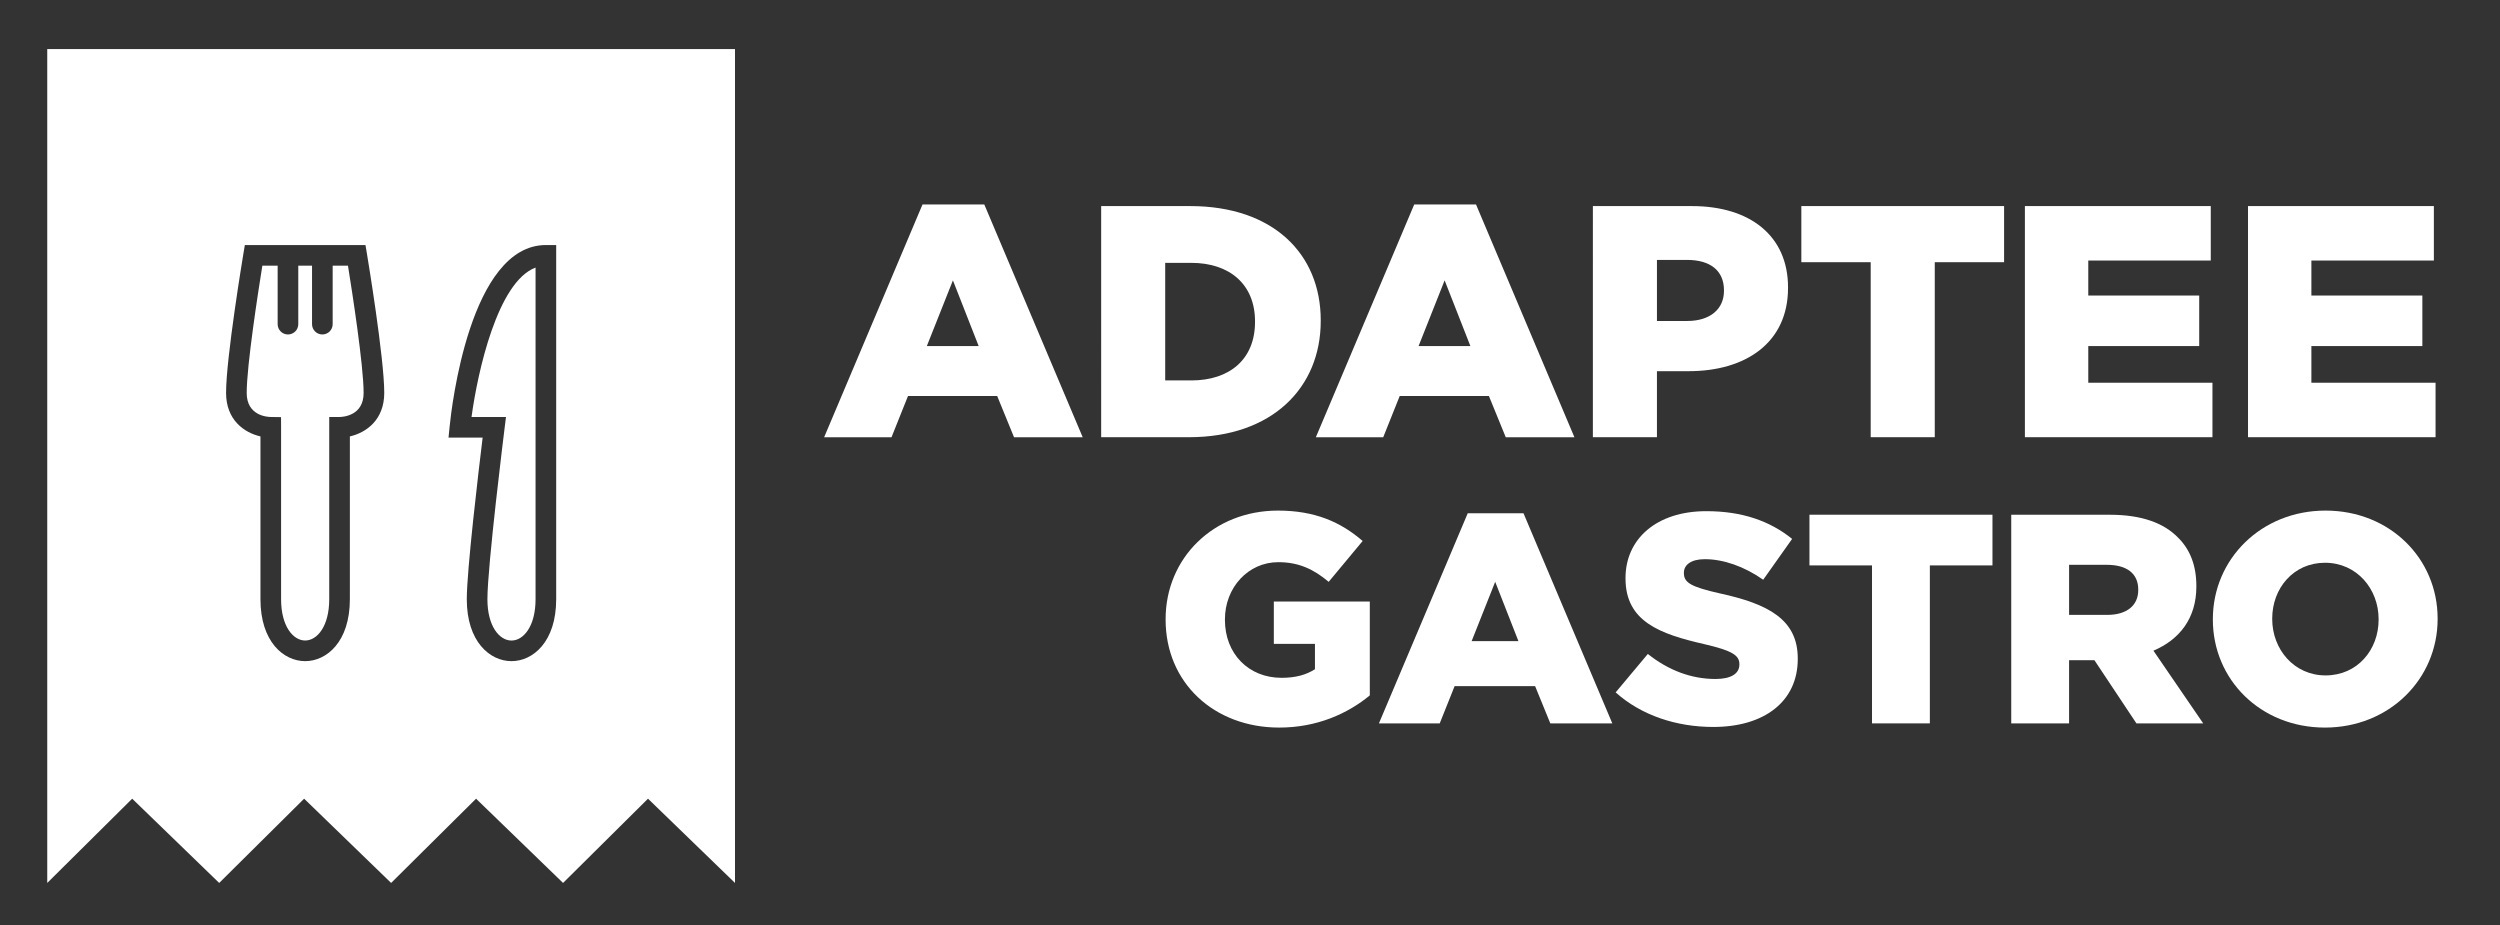
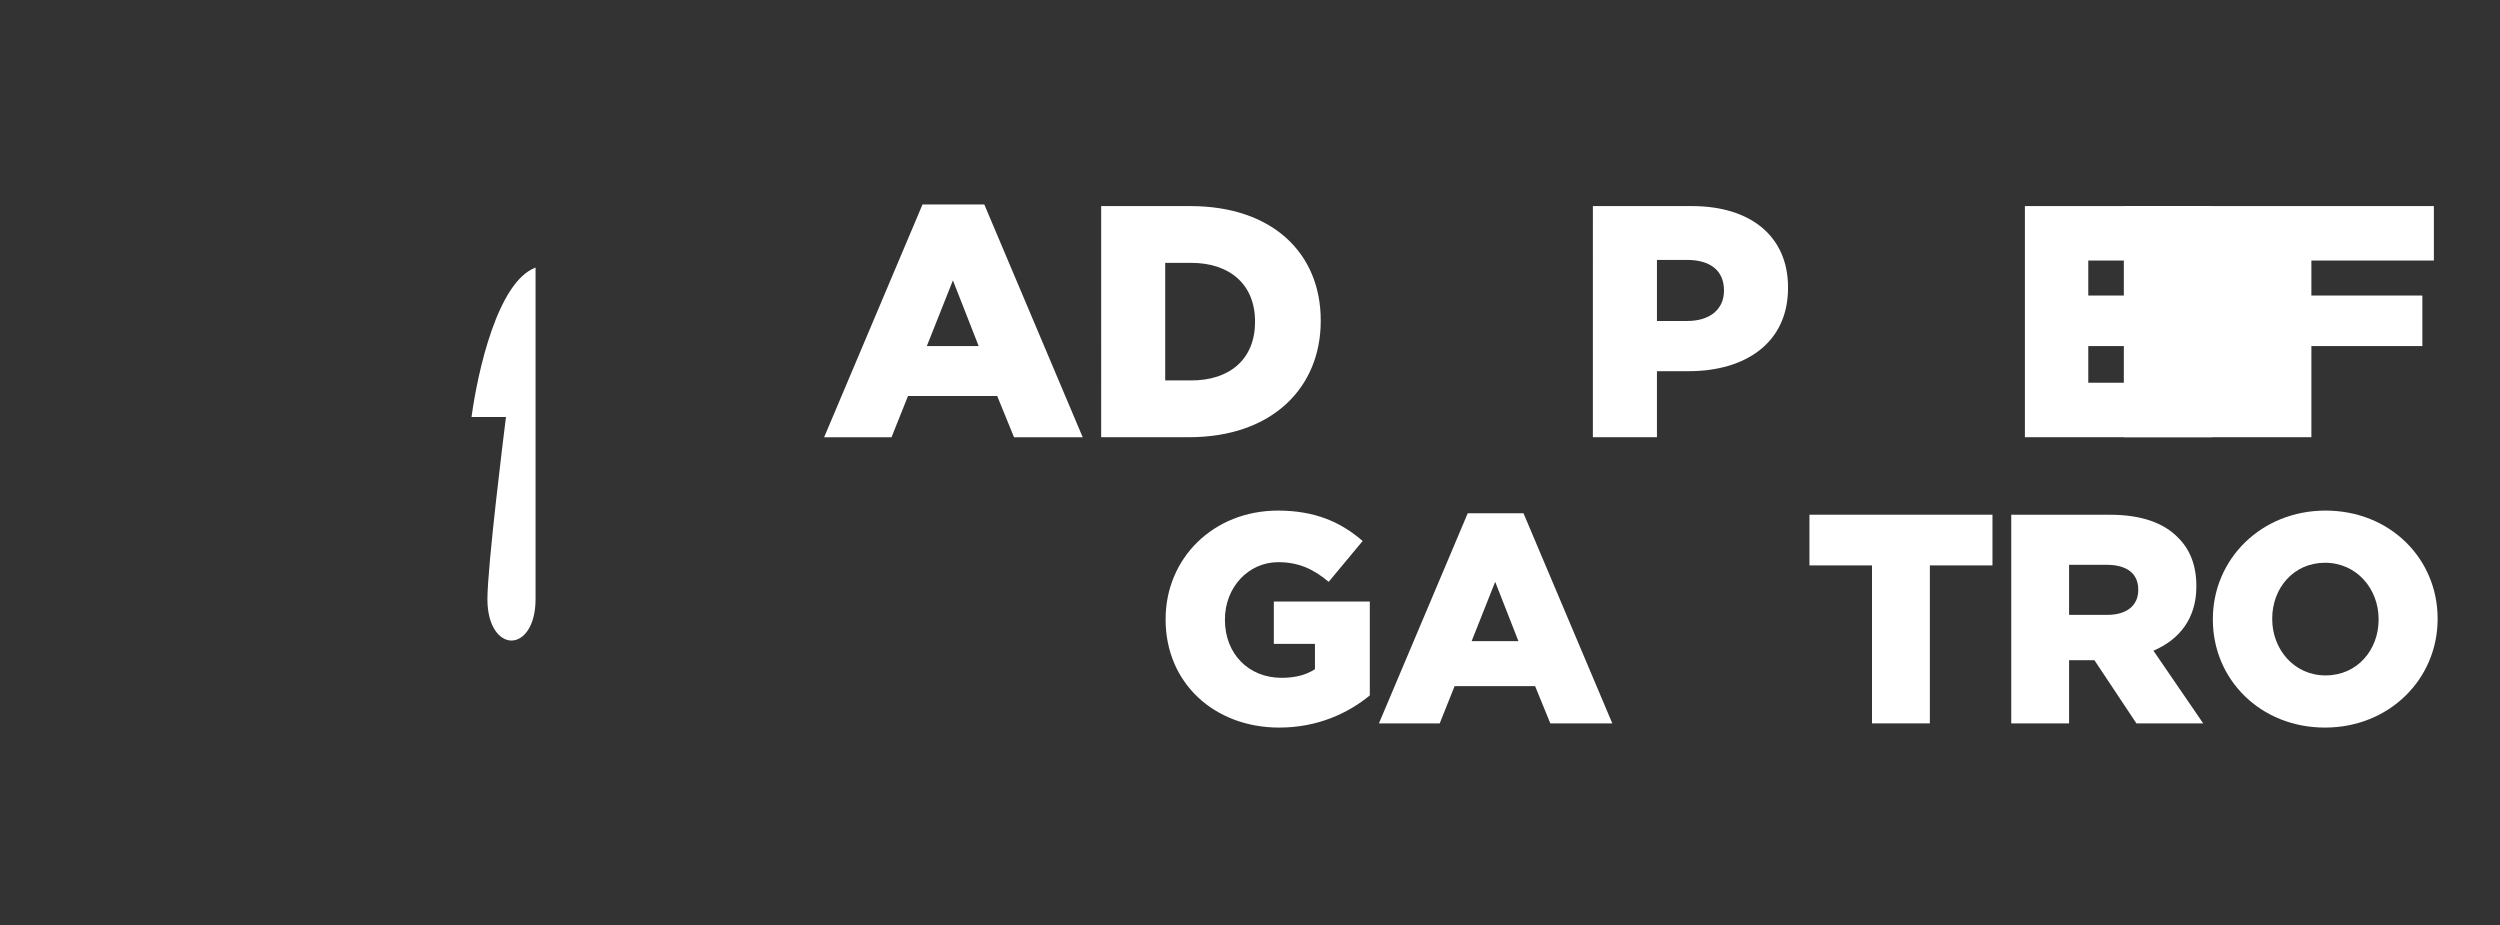
<svg xmlns="http://www.w3.org/2000/svg" version="1.1" id="Vrstva_1" x="0px" y="0px" viewBox="0 0 727 269" style="enable-background:new 0 0 727 269;" xml:space="preserve">
  <rect x="0" y="0" width="727" height="269" fill="#333333" stroke="none" />
  <style type="text/css">
	.st0{fill:#FFFFFF;}
</style>
  <g>
    <g>
      <path class="st0" d="M268.27,59.45h17.96l28.62,67.7h-19.97l-4.9-12h-25.93l-4.8,12h-19.59L268.27,59.45z M284.6,100.64    l-7.49-19.11l-7.59,19.11H284.6z" />
      <path class="st0" d="M320.21,59.93h25.93c24.01,0,37.93,13.83,37.93,33.22v0.19c0,19.4-14.12,33.8-38.31,33.8h-25.54V59.93z     M346.43,110.63c11.14,0,18.53-6.15,18.53-17v-0.19c0-10.75-7.39-17-18.53-17h-7.59v34.18H346.43z" />
-       <path class="st0" d="M411.26,59.45h17.96l28.62,67.7h-19.97l-4.9-12h-25.93l-4.8,12h-19.59L411.26,59.45z M427.59,100.64    l-7.49-19.11l-7.58,19.11H427.59z" />
      <path class="st0" d="M463.21,59.93h28.81c17,0,27.94,8.74,27.94,23.62v0.19c0,15.84-12.2,24.2-28.9,24.2h-9.22v19.2h-18.63V59.93z     M490.67,93.34c6.62,0,10.66-3.46,10.66-8.74v-0.19c0-5.76-4.03-8.83-10.75-8.83h-8.74v17.76H490.67z" />
-       <path class="st0" d="M543.99,76.25h-20.16V59.93h58.96v16.32h-20.16v50.89h-18.63V76.25z" />
      <path class="st0" d="M588.83,59.93h54.06v15.84h-35.62v10.18h32.26v14.69h-32.26v10.66h36.11v15.84h-54.54V59.93z" />
-       <path class="st0" d="M653.71,59.93h54.06v15.84h-35.62v10.18h32.27v14.69h-32.27v10.66h36.11v15.84h-54.54V59.93z" />
+       <path class="st0" d="M653.71,59.93h54.06v15.84h-35.62v10.18h32.27v14.69h-32.27v10.66v15.84h-54.54V59.93z" />
    </g>
    <g>
      <path class="st0" d="M338.96,180.2v-0.17c0-17.68,13.87-31.55,32.68-31.55c10.66,0,18.21,3.29,24.62,8.84l-9.88,11.88    c-4.33-3.64-8.67-5.72-14.65-5.72c-8.76,0-15.52,7.37-15.52,16.64v0.17c0,9.8,6.85,16.82,16.47,16.82c4.07,0,7.2-0.87,9.71-2.51    v-7.37h-11.96v-12.31h27.91v27.3c-6.41,5.29-15.34,9.36-26.35,9.36C353.09,211.58,338.96,198.58,338.96,180.2z" />
      <path class="st0" d="M426.82,149.25h16.21l25.83,61.11h-18.03l-4.42-10.83h-23.41l-4.33,10.83h-17.68L426.82,149.25z     M441.56,186.44l-6.76-17.25l-6.85,17.25H441.56z" />
-       <path class="st0" d="M469.83,201.35l9.36-11.18c5.98,4.77,12.66,7.28,19.68,7.28c4.51,0,6.94-1.56,6.94-4.16v-0.17    c0-2.51-1.99-3.9-10.23-5.81c-12.92-2.95-22.88-6.59-22.88-19.07v-0.17c0-11.27,8.93-19.42,23.49-19.42    c10.32,0,18.38,2.77,24.96,8.06l-8.41,11.88c-5.55-3.9-11.62-5.98-16.99-5.98c-4.07,0-6.07,1.73-6.07,3.9v0.17    c0,2.77,2.08,3.99,10.49,5.89c13.96,3.04,22.62,7.54,22.62,18.9v0.17c0,12.4-9.8,19.76-24.53,19.76    C487.51,211.41,477.29,208.03,469.83,201.35z" />
      <path class="st0" d="M544.39,164.42h-18.2v-14.74h53.22v14.74h-18.21v45.94h-16.82V164.42z" />
      <path class="st0" d="M584.87,149.69h28.69c9.28,0,15.69,2.43,19.76,6.59c3.55,3.47,5.38,8.15,5.38,14.13v0.17    c0,9.28-4.94,15.43-12.48,18.64l14.48,21.15h-19.42l-12.22-18.38h-7.37v18.38h-16.82V149.69z M612.78,178.81    c5.72,0,9.02-2.77,9.02-7.2v-0.17c0-4.77-3.47-7.19-9.1-7.19h-11.01v14.56H612.78z" />
      <path class="st0" d="M643.5,180.2v-0.17c0-17.42,14.04-31.55,32.77-31.55c18.72,0,32.59,13.96,32.59,31.38v0.17    c0,17.42-14.04,31.55-32.77,31.55C657.37,211.58,643.5,197.62,643.5,180.2z M691.7,180.2v-0.17c0-8.75-6.33-16.38-15.6-16.38    c-9.19,0-15.34,7.46-15.34,16.21v0.17c0,8.76,6.33,16.38,15.52,16.38C685.54,196.41,691.7,188.96,691.7,180.2z" />
    </g>
  </g>
-   <path class="st0" d="M78.76,121.26l2.96,0.04l0.02,2.96v50c0,7.88,3.52,12,7,12c3.48,0,7-4.12,7-12v-53h3c1.15-0.02,7-0.43,7-7  c0-7.98-3.36-29.62-4.55-37h-4.45v17c0,1.66-1.34,3-3,3c-1.66,0-3-1.34-3-3v-17h-4v17c0,1.66-1.34,3-3,3c-1.66,0-3-1.34-3-3v-17  h-4.45c-1.19,7.38-4.55,29.02-4.55,37C71.74,120.83,77.59,121.25,78.76,121.26" />
  <path class="st0" d="M146.72,124.64c-0.05,0.4-4.98,39.93-4.98,49.63c0,7.88,3.52,12,7,12c3.48,0,7-4.12,7-12V77.81  c-11.04,4.11-16.84,30.32-18.62,43.45h10.02L146.72,124.64z" />
-   <path class="st0" d="M13.74,232.26v24.5l24.7-24.5l25.3,24.5l24.7-24.5l25.3,24.5l24.7-24.5l25.3,24.5l24.7-24.5l25.3,24.5v-24.5  v-218h-200V232.26z M130.76,123.96c0.54-5.39,5.91-52.7,27.98-52.7h3v103c0,12.37-6.74,18-13,18c-6.26,0-13-5.63-13-18  c0-8.46,3.4-37.07,4.61-47h-9.92L130.76,123.96z M70.78,73.77l0.42-2.51h35.08l0.42,2.51c0.21,1.24,5.04,30.36,5.04,40.49  c0,7.83-5.23,11.56-10,12.65v47.35c0,12.37-6.74,18-13,18c-6.26,0-13-5.63-13-18v-47.35c-4.77-1.09-10-4.82-10-12.65  C65.74,104.13,70.58,75.01,70.78,73.77" />
</svg>